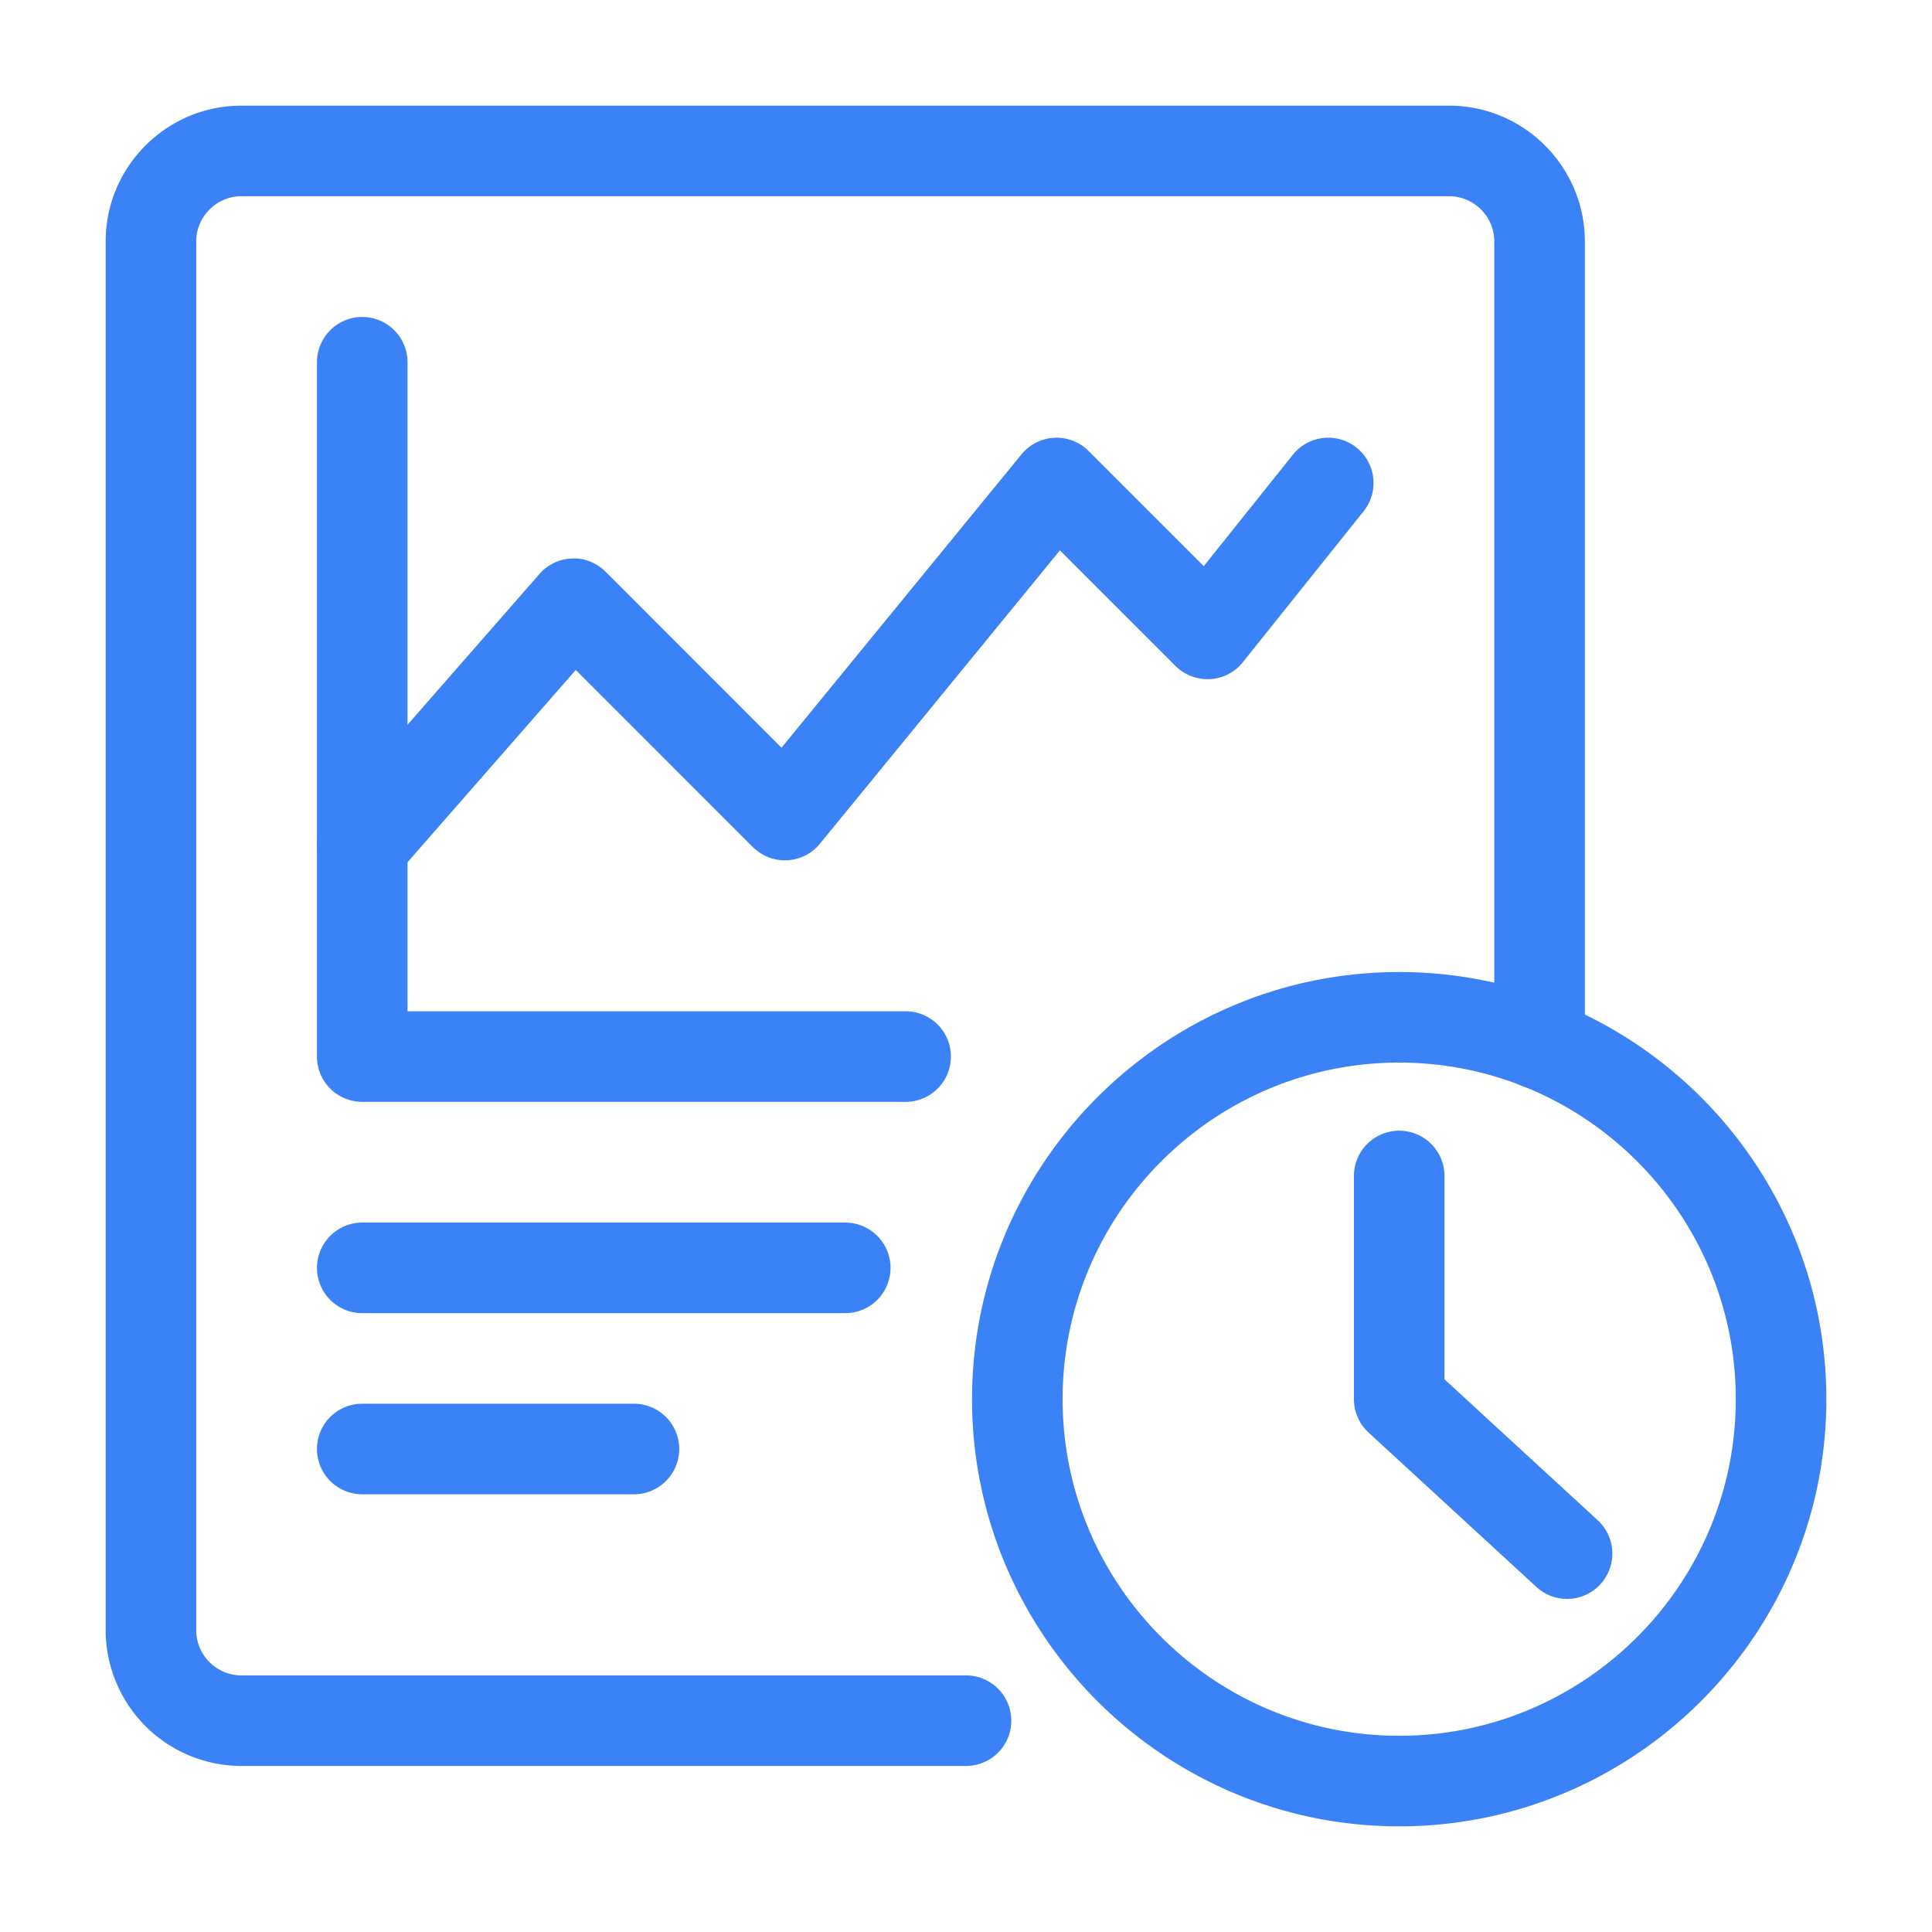
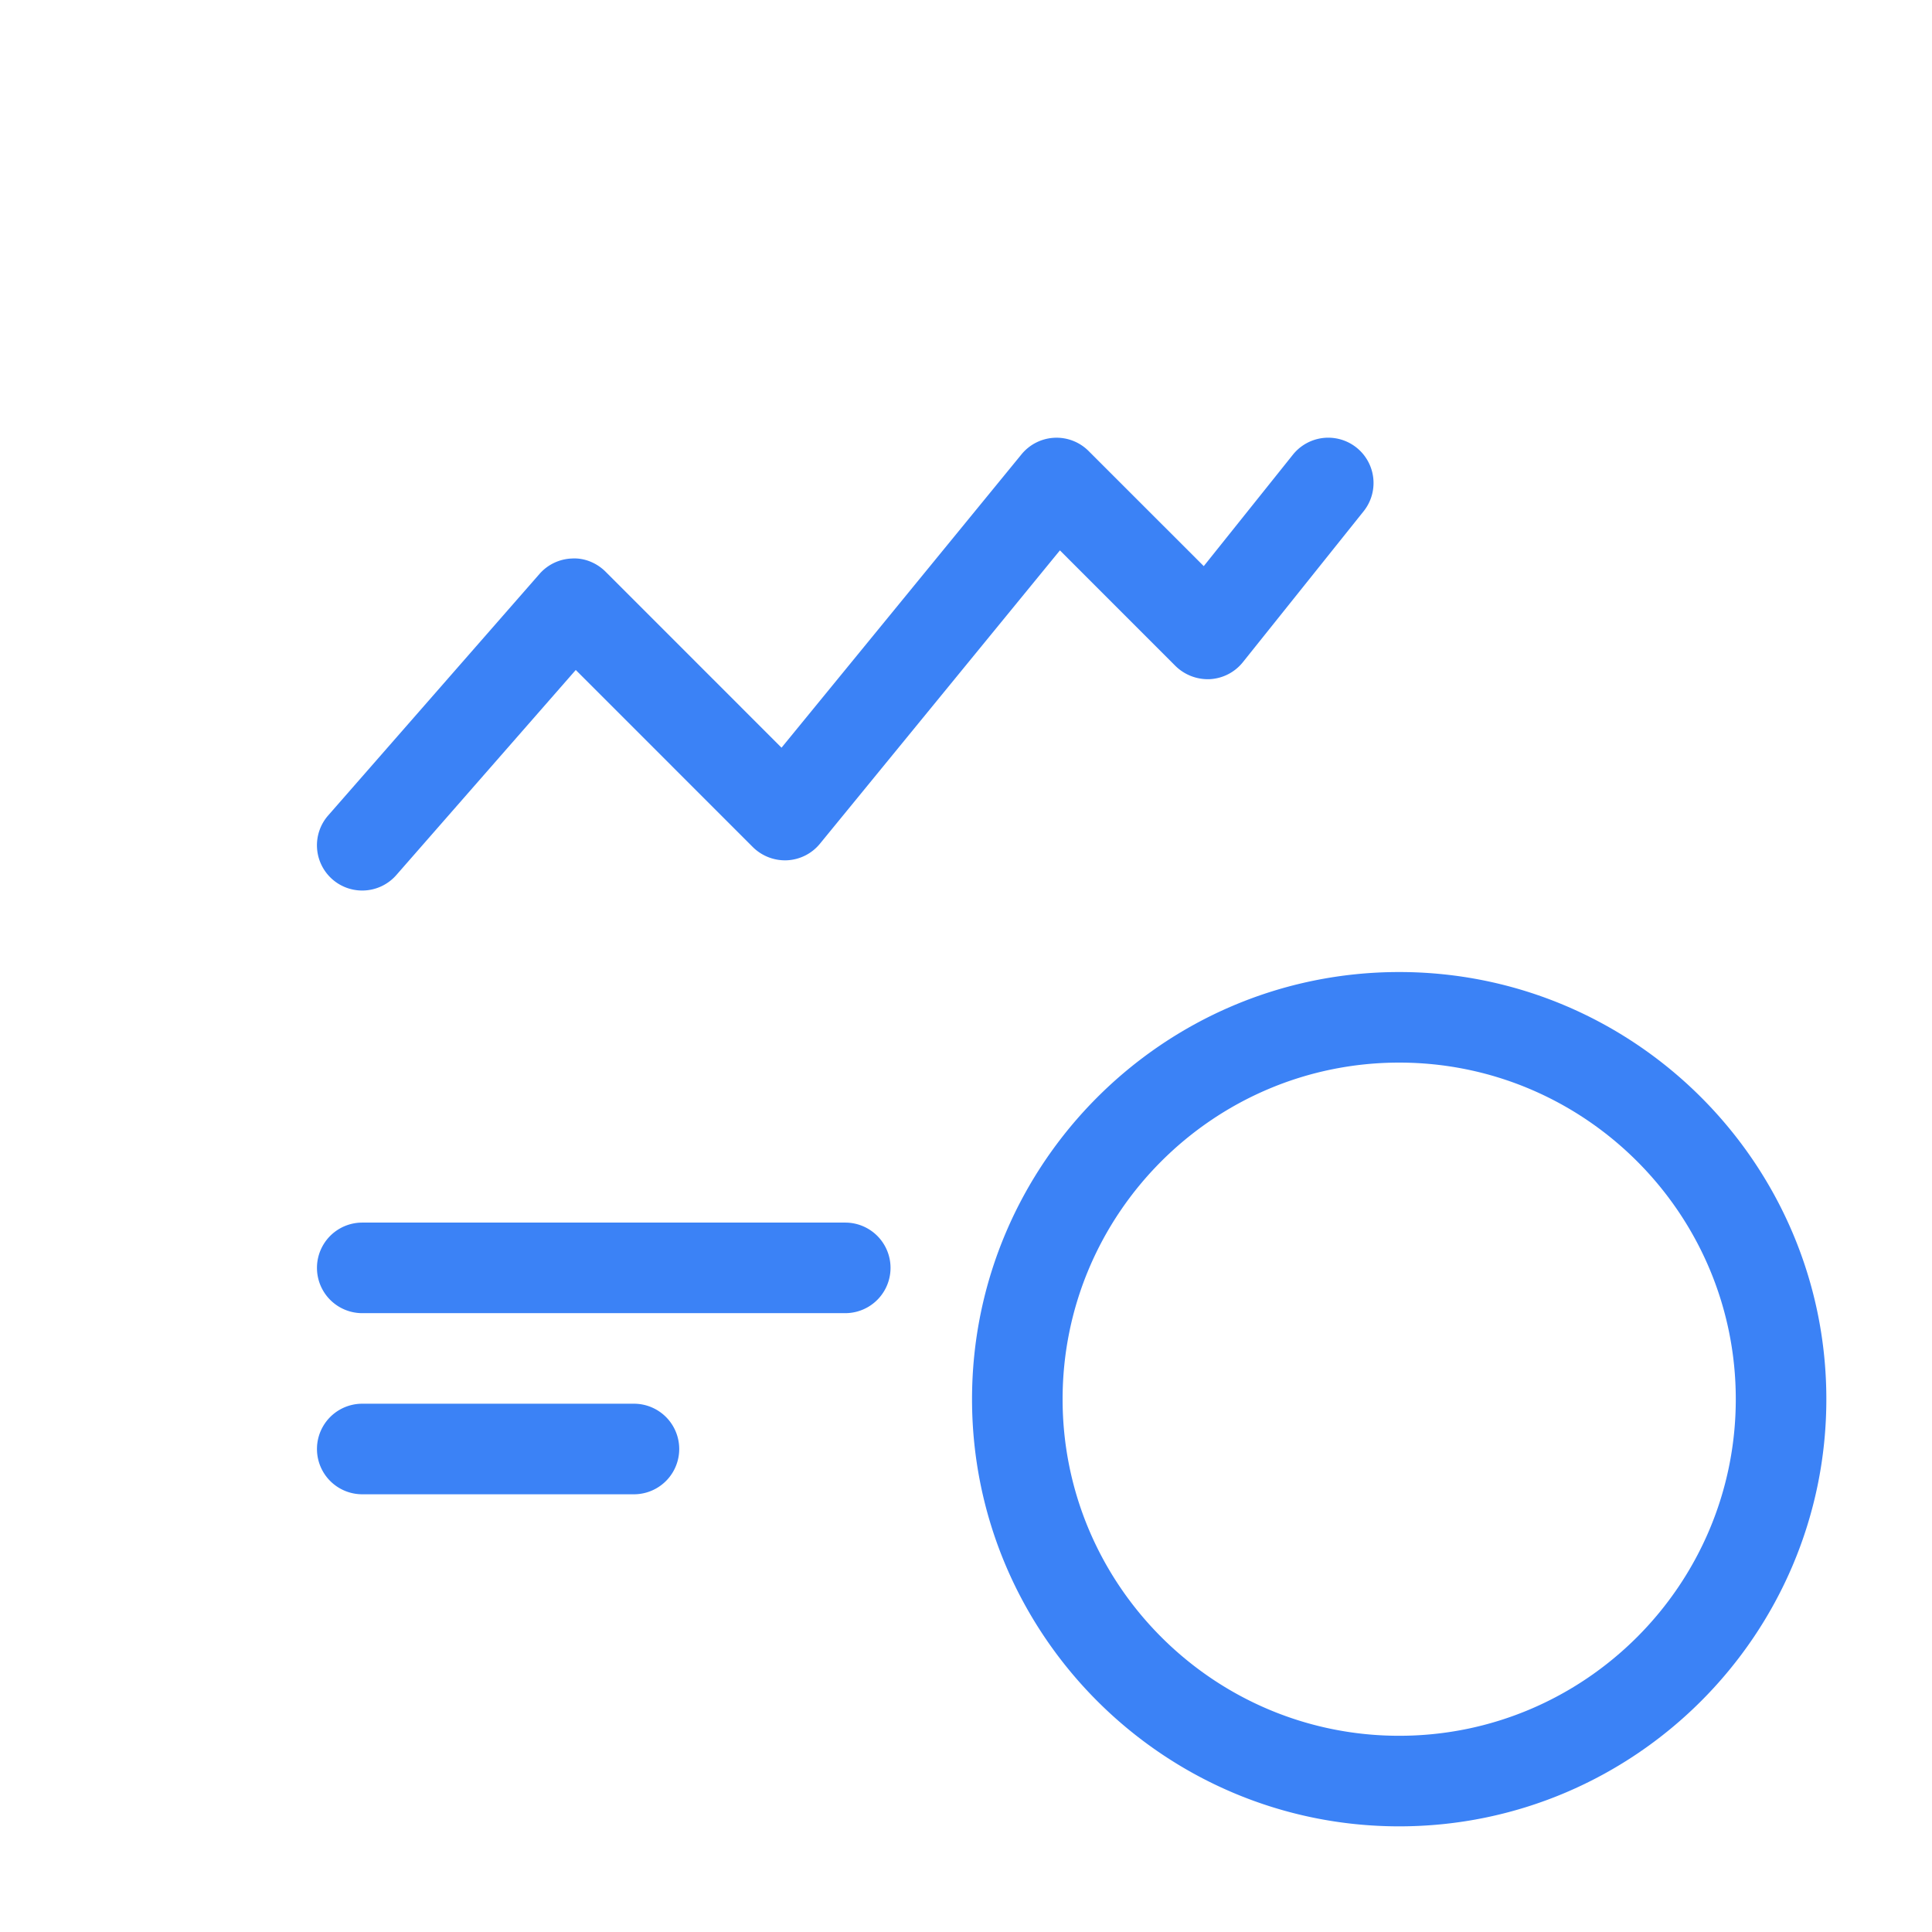
<svg xmlns="http://www.w3.org/2000/svg" width="512" height="512" x="0" y="0" viewBox="0 0 64 64" style="enable-background:new 0 0 512 512" xml:space="preserve" class="">
  <g>
-     <path d="M32 58.5H8A4.505 4.505 0 0 1 3.5 54V8c0-2.481 2.019-4.5 4.5-4.5h40c2.481 0 4.5 2.019 4.5 4.5v26.59a1.5 1.5 0 0 1-3 0V8c0-.827-.673-1.5-1.5-1.5H8c-.827 0-1.5.673-1.5 1.5v46c0 .827.673 1.5 1.5 1.5h24a1.5 1.5 0 0 1 0 3z" fill="#3b82f6" opacity="1" data-original="#000000" class="" />
-     <path d="M30 36.5H12a1.5 1.5 0 0 1-1.5-1.5V12a1.5 1.5 0 0 1 3 0v21.5H30a1.5 1.5 0 0 1 0 3z" fill="#3b82f6" opacity="1" data-original="#000000" class="" />
    <path d="M11.999 29.5a1.499 1.499 0 0 1-1.128-2.487l7-8a1.5 1.5 0 0 1 1.08-.512c.404-.025.817.145 1.11.438l5.828 5.829 7.95-9.718a1.5 1.5 0 0 1 2.222-.11l3.815 3.814 2.953-3.692a1.5 1.5 0 0 1 2.342 1.875l-4 5a1.503 1.503 0 0 1-1.088.561 1.531 1.531 0 0 1-1.144-.437l-3.828-3.829-7.95 9.718a1.5 1.5 0 0 1-1.086.548 1.517 1.517 0 0 1-1.136-.437l-5.866-5.867-5.944 6.793a1.498 1.498 0 0 1-1.13.513zM28 43.5H12a1.5 1.5 0 0 1 0-3h16a1.5 1.5 0 0 1 0 3zM21 49.5h-9a1.5 1.5 0 0 1 0-3h9a1.5 1.5 0 0 1 0 3zM46.35 60.5c-7.802 0-14.15-6.348-14.15-14.15 0-7.802 6.348-14.15 14.15-14.15 7.802 0 14.15 6.348 14.15 14.15 0 7.802-6.348 14.15-14.15 14.15zm0-25.3c-6.148 0-11.15 5.002-11.15 11.15 0 6.148 5.002 11.15 11.15 11.15 6.148 0 11.15-5.002 11.15-11.15 0-6.148-5.002-11.15-11.15-11.15z" fill="#3b82f6" opacity="1" data-original="#000000" class="" />
-     <path d="M51.912 52.966c-.363 0-.727-.131-1.016-.396l-5.561-5.115a1.501 1.501 0 0 1-.484-1.104v-7.395a1.5 1.5 0 0 1 3 0v6.736l5.077 4.67a1.501 1.501 0 0 1-1.016 2.604z" fill="#3b82f6" opacity="1" data-original="#000000" class="" />
  </g>
</svg>